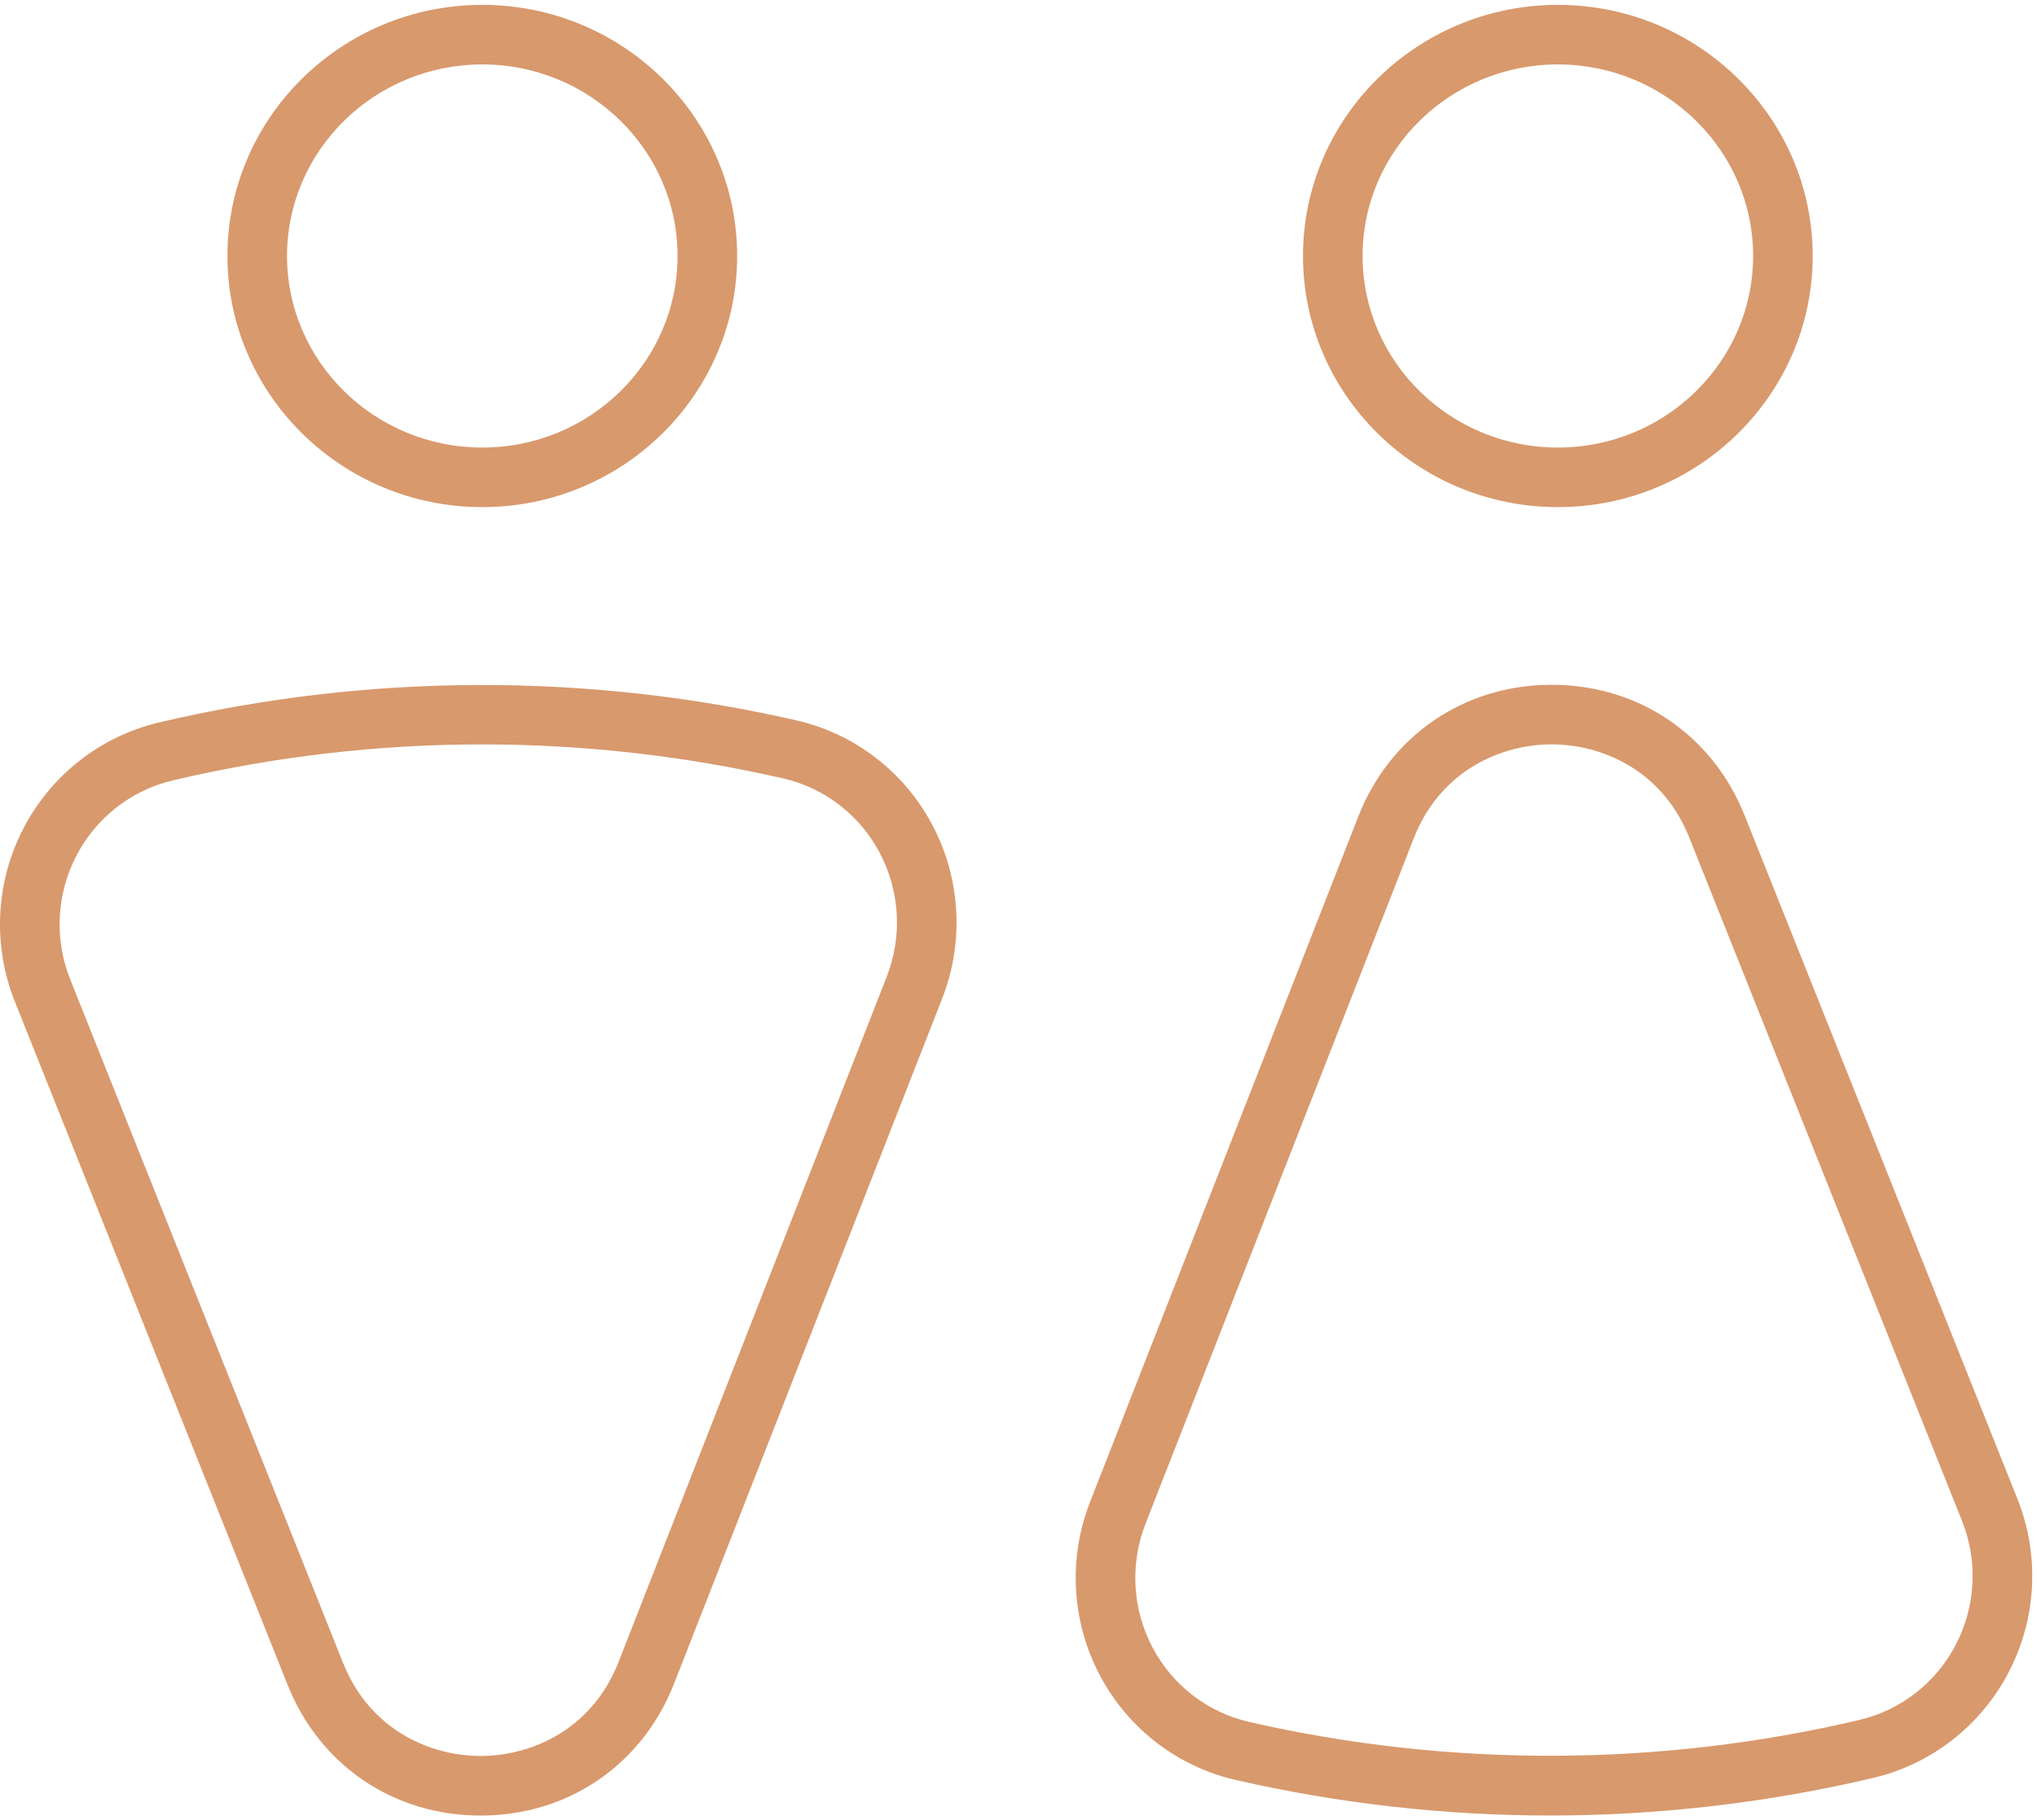
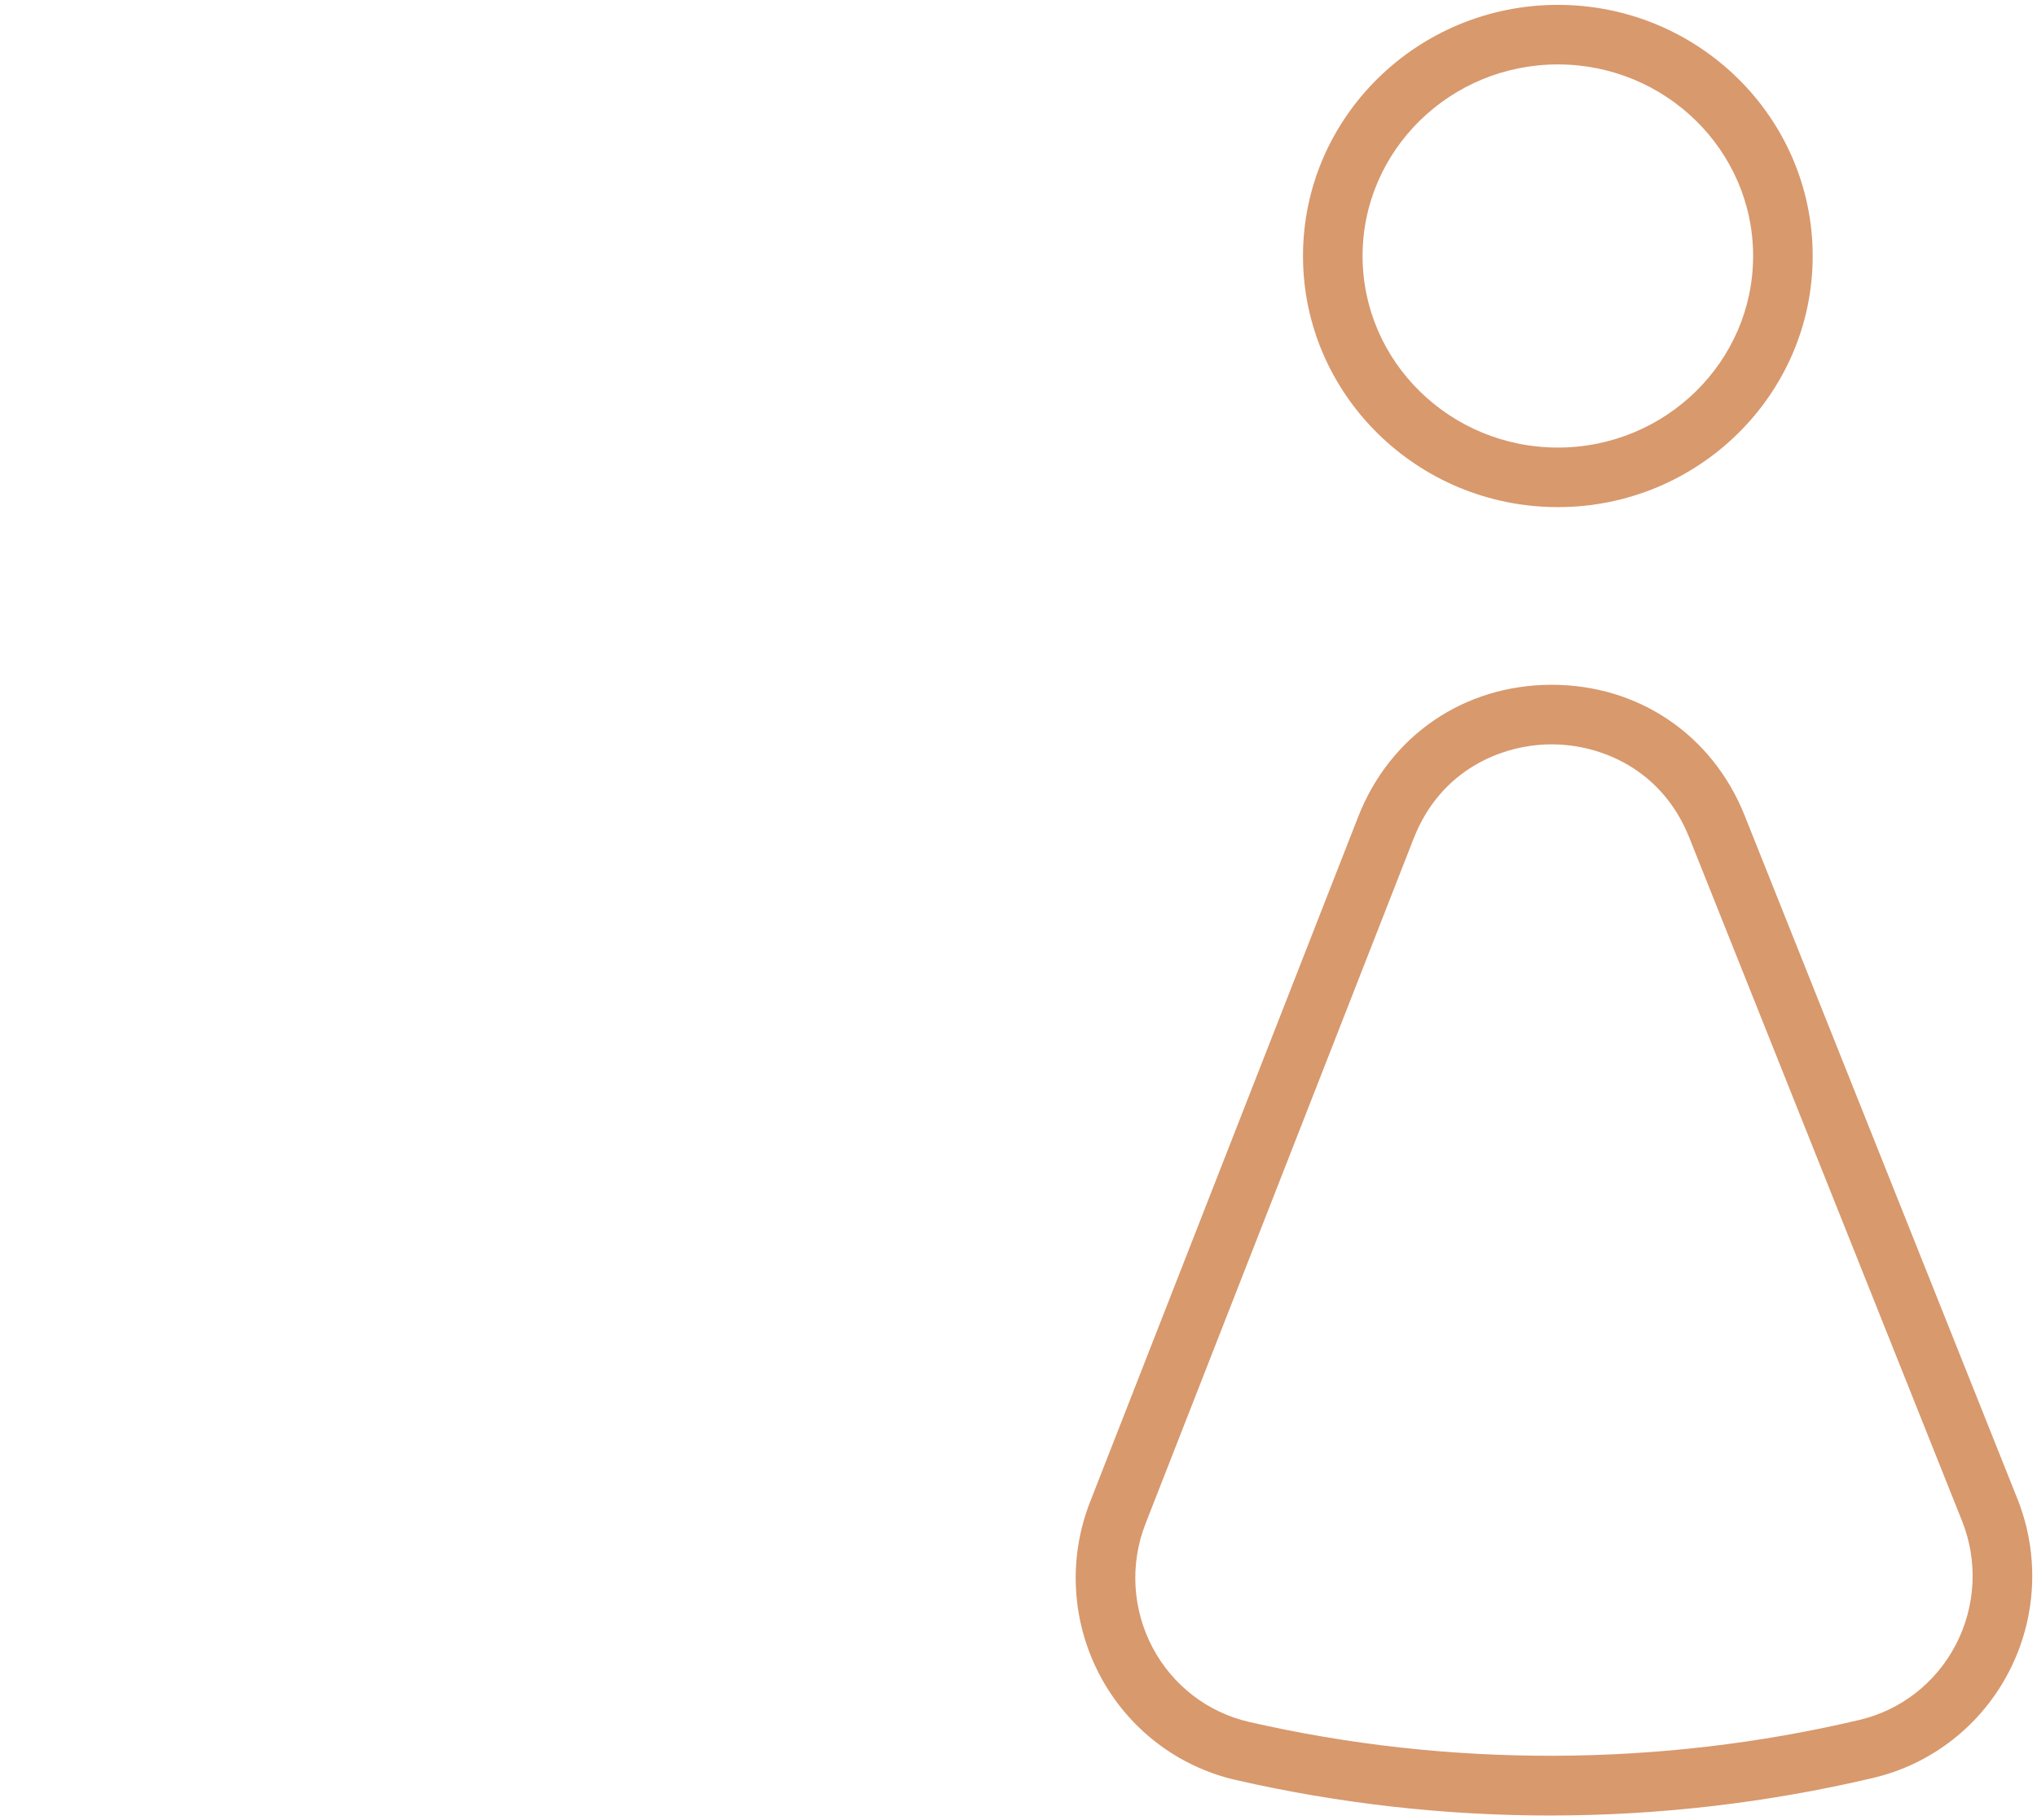
<svg xmlns="http://www.w3.org/2000/svg" width="301" height="269" viewBox="0 0 301 269" fill="none">
-   <path d="M71.267 74.946C50.503 74.946 33.609 58.295 33.609 37.831C33.609 17.366 50.503 0.719 71.267 0.719C92.031 0.719 108.925 17.366 108.925 37.831C108.921 58.295 92.031 74.946 71.267 74.946ZM71.267 9.521C55.355 9.521 42.412 22.222 42.412 37.831C42.412 53.443 55.355 66.144 71.267 66.144C87.179 66.144 100.122 53.443 100.122 37.831C100.119 22.218 87.175 9.521 71.267 9.521Z" fill="#D8996D" />
-   <path d="M71.007 268.316C58.173 268.316 47.257 260.918 42.497 248.992L2.195 148.019C-1.129 139.688 -0.661 130.343 3.484 122.386C7.593 114.495 14.892 108.801 23.515 106.766C54.328 99.495 86.827 99.39 117.693 106.463C126.298 108.435 133.615 114.065 137.766 121.914C141.963 129.85 142.495 139.199 139.227 147.554L99.612 248.802C94.918 260.795 84.003 268.273 71.123 268.319C71.084 268.316 71.046 268.316 71.007 268.316ZM71.26 110.013C55.888 110.013 40.504 111.801 25.539 115.333C19.409 116.777 14.219 120.829 11.297 126.445C8.339 132.132 8.001 138.804 10.378 144.755L50.68 245.728C54.736 255.893 63.831 259.513 71.021 259.513C71.046 259.513 71.07 259.513 71.095 259.513C78.296 259.488 87.415 255.819 91.415 245.591L131.03 144.343C133.365 138.375 132.984 131.699 129.988 126.026C127.037 120.445 121.84 116.442 115.731 115.041C101.161 111.703 86.2 110.013 71.26 110.013Z" fill="#D8996D" />
  <path d="M230.197 74.946C209.433 74.946 192.539 58.295 192.539 37.831C192.539 17.366 209.433 0.719 230.197 0.719C250.96 0.719 267.854 17.366 267.854 37.831C267.854 58.295 250.96 74.946 230.197 74.946ZM230.197 9.521C214.289 9.521 201.342 22.222 201.342 37.831C201.342 53.443 214.285 66.144 230.197 66.144C246.108 66.144 259.052 53.443 259.052 37.831C259.052 22.218 246.108 9.521 230.197 9.521Z" fill="#D8996D" />
  <path d="M229.041 268.309C213.44 268.309 197.817 266.541 182.606 263.059C173.997 261.087 166.684 255.457 162.532 247.609C158.335 239.672 157.803 230.327 161.074 221.972L200.69 120.72C205.38 108.728 216.299 101.249 229.179 101.203C229.217 101.203 229.256 101.203 229.291 101.203C242.126 101.203 253.041 108.601 257.801 120.527L298.103 221.503C301.427 229.834 300.959 239.176 296.815 247.137C292.706 255.031 285.406 260.724 276.783 262.756C261.153 266.439 245.09 268.309 229.041 268.309ZM229.281 110.006C229.256 110.006 229.232 110.006 229.207 110.006C222.006 110.03 212.887 113.699 208.887 123.928L169.271 225.179C166.937 231.148 167.317 237.824 170.314 243.492C173.264 249.073 178.461 253.08 184.57 254.478C214.116 261.246 245.245 261.147 274.755 254.186C280.885 252.742 286.079 248.689 289.001 243.07C291.959 237.383 292.297 230.711 289.92 224.764L249.618 123.787C245.569 113.622 236.471 110.006 229.281 110.006Z" fill="#D8996D" />
</svg>